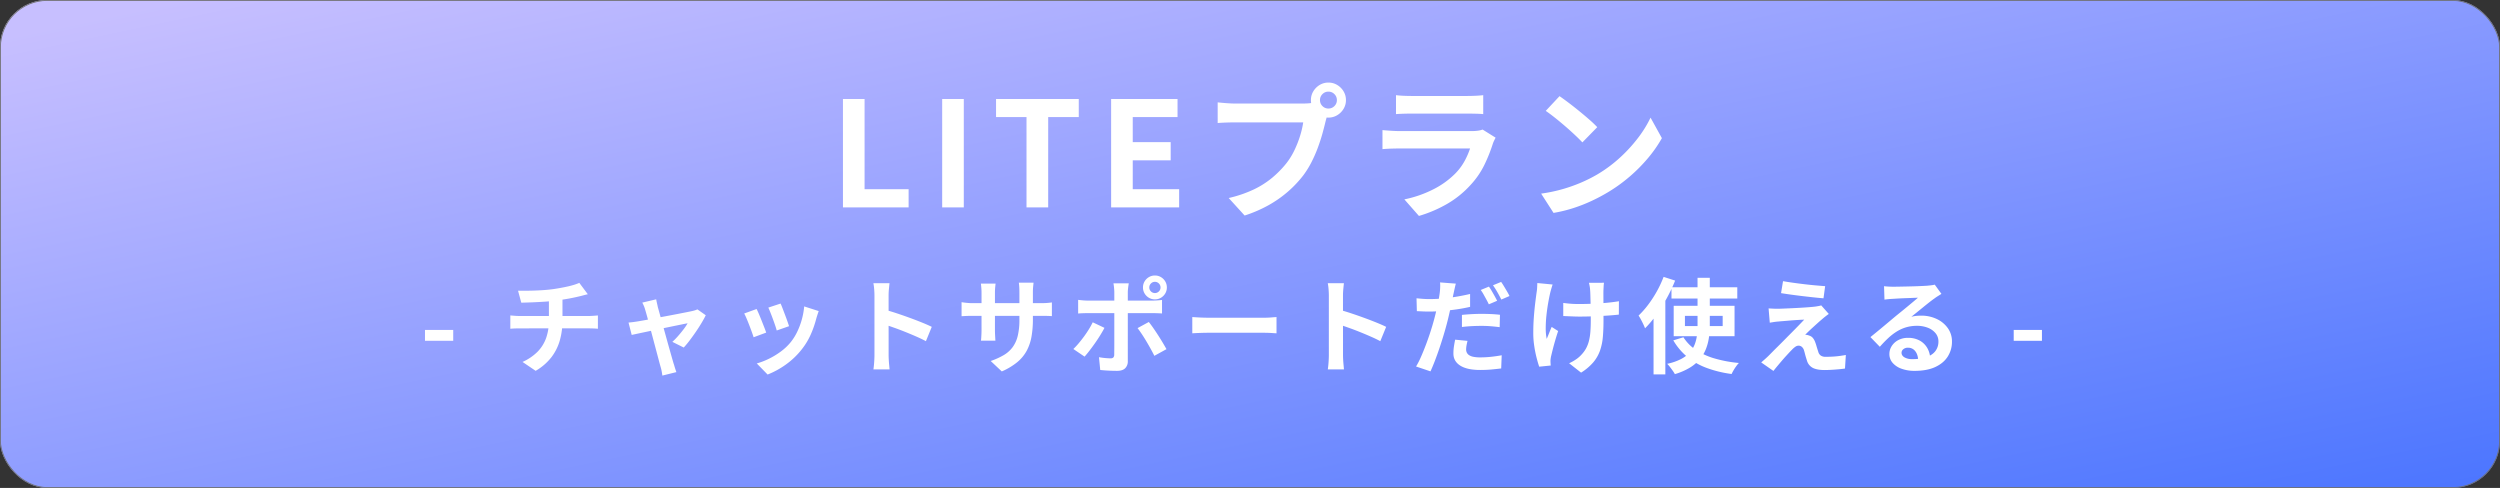
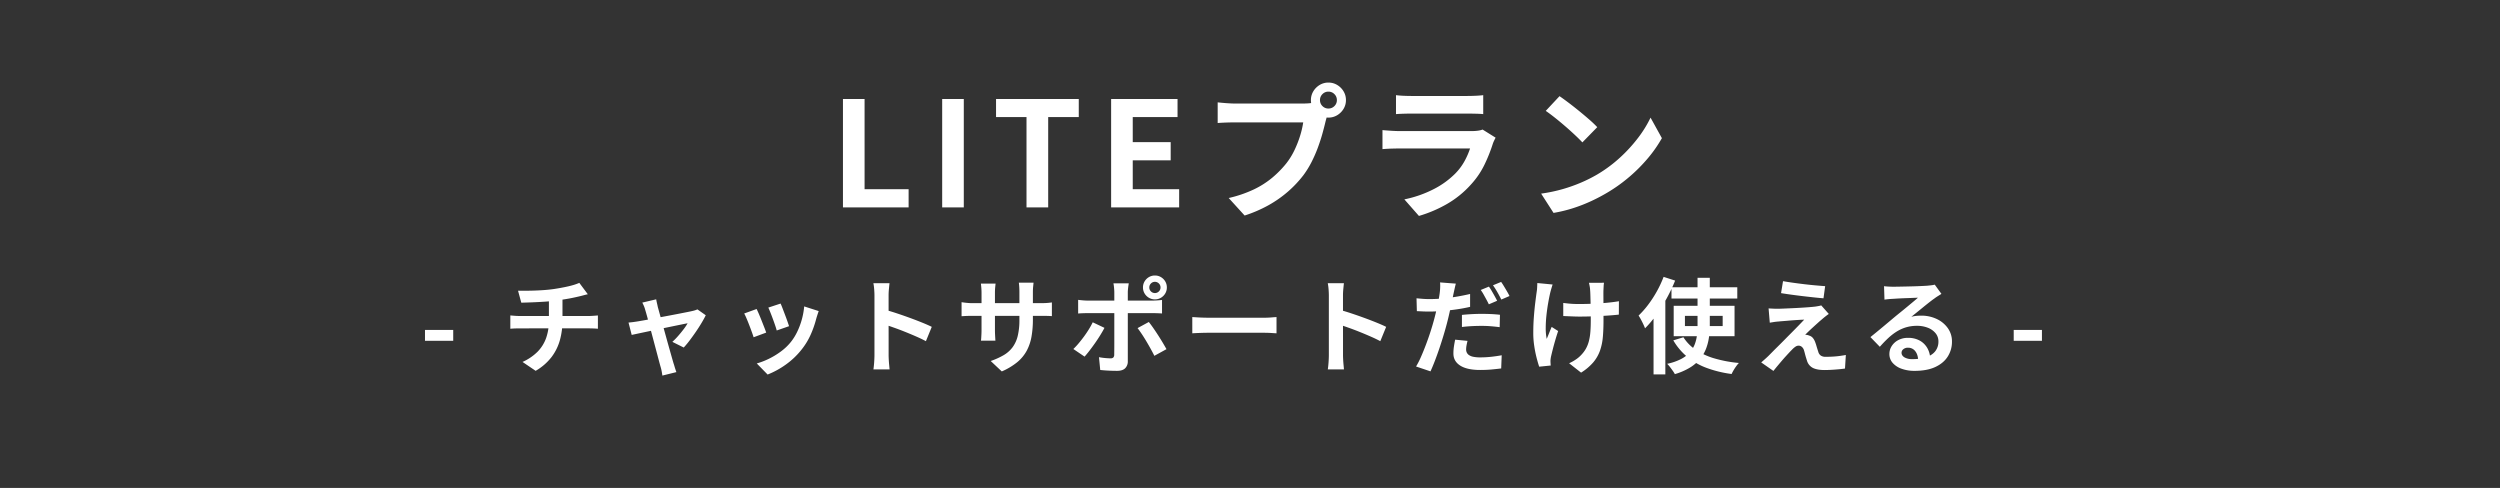
<svg xmlns="http://www.w3.org/2000/svg" width="2905" height="567" viewBox="0 0 2905 567">
  <rect x="0" y="0" width="2905" height="567" fill="#333333" stroke="none" />
  <defs>
    <linearGradient id="linear-gradient" y1="0.082" x2="1" y2="1" gradientUnits="objectBoundingBox">
      <stop offset="0" stop-color="#c7bfff" />
      <stop offset="1" stop-color="#4b75ff" />
    </linearGradient>
  </defs>
  <g id="グループ_8894" data-name="グループ 8894" transform="translate(-343 -2369)">
    <g id="長方形_3410" data-name="長方形 3410" transform="translate(343 2369)" stroke="#707070" stroke-width="1" fill="url(#linear-gradient)">
-       <rect width="2905" height="567" rx="55" stroke="none" />
-       <rect x="0.5" y="0.5" width="2904" height="566" rx="54.5" fill="none" />
-     </g>
+       </g>
    <path id="パス_13994" data-name="パス 13994" d="M15.518,0V-125.941h25.12V-21.125h51.17V0ZM130.812,0V-125.941h25.12V0ZM228.8,0V-104.948H193.4v-20.992H289.53v20.992H254V0Zm98.328,0V-125.941H404.3v20.992H352.249v29.107h44.086v21.125H352.249v33.591h53.922V0Zm242.7-124.682a9.446,9.446,0,0,0,2.859,6.937,9.446,9.446,0,0,0,6.937,2.859,9.507,9.507,0,0,0,6.955-2.859,9.415,9.415,0,0,0,2.878-6.937,9.476,9.476,0,0,0-2.878-6.955,9.476,9.476,0,0,0-6.955-2.878,9.415,9.415,0,0,0-6.937,2.878A9.507,9.507,0,0,0,569.827-124.682Zm-10.535,0a19.4,19.4,0,0,1,2.777-10.2,21.429,21.429,0,0,1,7.368-7.387,19.3,19.3,0,0,1,10.185-2.777,19.4,19.4,0,0,1,10.2,2.777,21.376,21.376,0,0,1,7.387,7.387,19.4,19.4,0,0,1,2.777,10.2,19.3,19.3,0,0,1-2.777,10.185,21.429,21.429,0,0,1-7.387,7.368,19.4,19.4,0,0,1-10.2,2.777,19.3,19.3,0,0,1-10.185-2.777,21.482,21.482,0,0,1-7.368-7.368A19.3,19.3,0,0,1,559.292-124.682Zm20.642,13.462a32.8,32.8,0,0,0-2.092,5.686q-.918,3.3-1.656,6.081-1.456,6.21-3.618,13.981t-5.259,16.129a157.162,157.162,0,0,1-7.244,16.527A107.21,107.21,0,0,1,550.628-37.5,130.428,130.428,0,0,1,532.8-18.525,133.18,133.18,0,0,1,510.055-2.559a153.6,153.6,0,0,1-27.794,12L463.747-10.9A142.292,142.292,0,0,0,493.01-20.913a102.623,102.623,0,0,0,21.383-13.628,118.016,118.016,0,0,0,15.979-16.231,81.936,81.936,0,0,0,9.683-15.506,121.939,121.939,0,0,0,6.625-16.794,104.2,104.2,0,0,0,3.662-15.712H471.166q-5.841,0-11.354.218t-8.876.521v-24.023q2.608.3,6.24.624t7.469.539q3.838.218,6.558.218h78.673q2.553,0,6.244-.218a36.437,36.437,0,0,0,7.04-1.089Zm78.213-19.21q3.493.47,8.439.707t9.217.236h65.328q4.04,0,9.451-.236t8.925-.707V-108.4q-3.384-.34-8.679-.473t-10-.133H675.8q-4.1,0-9,.151t-8.657.454Zm115.746,49.4q-.871,1.61-1.826,3.652a30.769,30.769,0,0,0-1.391,3.387,183.554,183.554,0,0,1-9.768,24.465,95.486,95.486,0,0,1-15.376,22.617A113.206,113.206,0,0,1,716.89-3.69,149.1,149.1,0,0,1,684.806,9.916L667.864-9.337a131.868,131.868,0,0,0,34.2-11.94A98.073,98.073,0,0,0,726.83-39.156,65.874,65.874,0,0,0,737.8-53.792a86.268,86.268,0,0,0,6.407-14.686H662.222q-3.153,0-8.79.151t-11,.624V-89.81q5.5.473,10.673.794t9.122.321h84.025a49.275,49.275,0,0,0,7.463-.5,21.84,21.84,0,0,0,5.059-1.278Zm74.258-48.235q4.457,3.06,10.407,7.545t12.269,9.633q6.319,5.148,11.94,10.051a126.1,126.1,0,0,1,9.246,8.795l-17.3,17.7q-3.323-3.589-8.556-8.511t-11.334-10.2q-6.1-5.281-12.051-10t-10.614-7.913ZM826.806-16.012a181.129,181.129,0,0,0,25.082-5.263,180.6,180.6,0,0,0,21.765-7.758,168.279,168.279,0,0,0,18.3-9.215A158.38,158.38,0,0,0,918.49-57.924a173.681,173.681,0,0,0,21.061-23.032,132.75,132.75,0,0,0,14.39-23.347l13.175,23.835a150.473,150.473,0,0,1-15.894,22.874,185.081,185.081,0,0,1-21.328,21.6A182.891,182.891,0,0,1,904.241-17.5a206.115,206.115,0,0,1-18.663,9.9A181.211,181.211,0,0,1,864.352.752,164.163,164.163,0,0,1,841.214,6.4Z" transform="translate(1307 2610)" fill="#fff" />
    <path id="パス_13995" data-name="パス 13995" d="M5.842-28V-40.629h32.8V-28ZM113.969-86.162q4.627.052,11.714-.021t14.881-.519q7.794-.446,14.342-1.354,4.536-.667,8.955-1.481t8.418-1.727q4-.913,7.311-1.967a50.694,50.694,0,0,0,5.566-2.081L195.029-82.1q-3.086.709-5.383,1.336t-3.872.987q-3.709.908-8.02,1.8t-8.908,1.632q-4.6.74-9.262,1.433-6.787.934-14.51,1.447t-14.91.787q-7.188.274-12.428.394Zm5.19,82.725a58.174,58.174,0,0,0,17.37-11.748A43.324,43.324,0,0,0,146.568-31.15a59.826,59.826,0,0,0,3.259-20.305V-76.228L165.6-78.006v26.269a86.024,86.024,0,0,1-2.946,22.8A58.454,58.454,0,0,1,152.891-9.1,62.955,62.955,0,0,1,134.433,6.906ZM105-57.469q2.5.214,5.376.441t5.707.227h79.806q1.32,0,3.368-.107t4.131-.261q2.082-.154,3.376-.274v15.459q-2.4-.24-5.232-.347t-5.335-.107H116.227q-2.719,0-5.813.107T105-41.983ZM274.5-76.2q.334,2.083.881,4.391t1.027,4.682q1.014,3.566,2.522,9.095t3.334,12.1q1.826,6.573,3.692,13.337t3.612,12.942q1.747,6.178,3.093,10.924t2.107,7.268q.386,1.014.92,2.9t1.175,3.8q.641,1.91,1.1,3.151l-16.3,4.033q-.307-2.428-.842-5.231a45.923,45.923,0,0,0-1.322-5.286q-.759-2.616-2.06-7.575t-3-11.324q-1.7-6.365-3.518-13.222T267.359-43.6q-1.732-6.526-3.193-11.854t-2.408-8.427a30.835,30.835,0,0,0-1.515-4.489q-.915-2.141-1.888-4.012Zm57.6,18.518q-1.894,3.907-4.92,8.969t-6.639,10.337q-3.613,5.275-7.226,10.031a106.048,106.048,0,0,1-6.8,8.17l-13.241-6.6a78.193,78.193,0,0,0,6.587-6.708q3.457-3.923,6.515-7.947a55.442,55.442,0,0,0,4.615-6.913q-1.335.214-5.007.96t-8.835,1.806q-5.163,1.059-11.22,2.312t-12.187,2.553q-6.129,1.3-11.673,2.467t-9.729,2.066q-4.186.9-6.308,1.354l-3.7-14.351q2.841-.24,5.455-.587t5.577-.827q1.388-.24,5.053-.866t8.77-1.613q5.1-.986,11-2.092l11.857-2.226q5.959-1.119,11.284-2.166t9.272-1.826q3.947-.78,5.775-1.208,1.564-.334,3.213-.855a22.7,22.7,0,0,0,2.81-1.069Zm86.938-13.581q.908,1.866,2.26,5.439t2.887,7.581q1.534,4.007,2.781,7.594t1.914,5.668l-14.338,5q-.547-2.2-1.734-5.694T410.176-53.1q-1.44-3.926-2.867-7.534t-2.52-5.942Zm44.284,8.73q-.988,2.874-1.649,4.93t-1.182,3.873A116.393,116.393,0,0,1,454.213-35.6a80.019,80.019,0,0,1-10.124,16.977A89.507,89.507,0,0,1,425.108-.357a97.733,97.733,0,0,1-21.143,11.57l-12.6-12.881a82.828,82.828,0,0,0,13.893-5.344A88.545,88.545,0,0,0,419.4-15.585a61.8,61.8,0,0,0,11.742-11.227,62.8,62.8,0,0,0,7.291-11.8,84.056,84.056,0,0,0,5.312-14.248,83.112,83.112,0,0,0,2.723-15.086Zm-72.15-2.409q1.187,2.308,2.707,5.882t3.107,7.587q1.586,4.013,3.039,7.713t2.293,6.234L387.7-32.091q-.72-2.374-2.114-6.227t-3.027-8.066q-1.633-4.213-3.166-7.807a59.656,59.656,0,0,0-2.628-5.542ZM528.123-11.5V-80.467q0-3.231-.307-7.286a58.665,58.665,0,0,0-.949-7.206h18.748q-.334,3.124-.7,6.938t-.368,7.553v21.794q0,7.025.013,14.332t.013,13.983V-11.5q0,1.693.141,4.729T545.16-.5q.307,3.231.52,5.726H526.919q.521-3.5.862-8.315T528.123-11.5Zm12.894-52.382q5.974,1.613,13.388,4.072t14.99,5.233q7.575,2.773,14.248,5.48t11.07,4.9l-6.8,16.637q-5.066-2.693-11.191-5.377T564.271-38.17q-6.324-2.553-12.329-4.692t-10.925-3.767ZM712.224-53.029A114.873,114.873,0,0,1,710.6-32.813a54.879,54.879,0,0,1-5.6,16.44A45.24,45.24,0,0,1,693.973-3.1,75.78,75.78,0,0,1,676.081,7.6L663.2-4.508A84.193,84.193,0,0,0,678.224-11.3a34.974,34.974,0,0,0,10.36-9.157,36.827,36.827,0,0,0,6.006-13.166,77.832,77.832,0,0,0,1.959-18.818V-84.366q0-3.666-.193-6.514t-.473-4.626h17.1q-.187,1.778-.474,4.626t-.287,6.514ZM668.864-94.464q-.187,1.686-.461,4.494t-.274,6.384v42.874q0,2.617.12,5.1t.227,4.374q.107,1.887.2,3.1h-16.8q.188-1.217.307-3.091t.24-4.361q.12-2.487.12-5.131V-83.651q0-2.631-.2-5.36t-.534-5.453ZM629.345-72.874q1.123.188,3.03.448t4.453.473q2.546.213,5.522.213h78.69q4.83,0,7.824-.24t5.428-.613V-56.64q-1.965-.187-5.194-.274T721.134-57H642.35q-3,0-5.441.073t-4.3.18q-1.86.107-3.264.2ZM847.486-89.981a6.274,6.274,0,0,0,1.912,4.6,6.273,6.273,0,0,0,4.6,1.912,6.317,6.317,0,0,0,4.615-1.912,6.252,6.252,0,0,0,1.925-4.6,6.3,6.3,0,0,0-1.925-4.615A6.3,6.3,0,0,0,854-96.521a6.252,6.252,0,0,0-4.6,1.925A6.317,6.317,0,0,0,847.486-89.981Zm-7.344,0a13.462,13.462,0,0,1,1.867-7A14.122,14.122,0,0,1,847.024-102,13.414,13.414,0,0,1,854-103.866,13.464,13.464,0,0,1,861-102a14.12,14.12,0,0,1,5.016,5.015,13.462,13.462,0,0,1,1.867,7,13.414,13.414,0,0,1-1.867,6.976A14.12,14.12,0,0,1,861-77.991a13.464,13.464,0,0,1-7,1.868,13.414,13.414,0,0,1-6.976-1.868,14.122,14.122,0,0,1-5.015-5.015A13.414,13.414,0,0,1,840.142-89.981Zm-16.526-4.751q-.12.84-.414,2.775t-.494,4.072q-.2,2.137-.2,3.683V-4.346A11.073,11.073,0,0,1,819.457,3.9q-3.051,3.017-9.484,3.017-3.2,0-6.571-.12t-6.63-.347q-3.262-.227-6.307-.534L789.011-8.955q3.893.72,7.511,1.033t5.857.313a4.535,4.535,0,0,0,3.3-.979,4.875,4.875,0,0,0,1.059-3.285q0-1.131.047-4.687t.047-8.494V-84.294q0-2.336-.334-5.614a48.5,48.5,0,0,0-.668-4.824ZM764.8-75.553q2.681.334,5.732.594t5.837.261h74.076q2.522,0,5.966-.214t5.859-.548v15.714q-2.764-.214-5.993-.307t-5.712-.094H776.4q-2.666,0-5.85.107t-5.745.347Zm30.591,32.518q-2.081,4-4.981,8.676T784.211-25q-3.3,4.687-6.4,8.693t-5.553,6.7L759.23-18.463a78.614,78.614,0,0,0,6.173-6.6q3.173-3.773,6.226-7.945t5.659-8.4a91.381,91.381,0,0,0,4.474-8.081Zm51.529-6.816q2.332,2.88,5.119,6.887t5.679,8.494q2.893,4.487,5.413,8.721t4.32,7.474l-14.083,7.749q-1.935-3.894-4.395-8.329t-5.106-8.874q-2.646-4.44-5.258-8.333t-4.758-6.679Zm50.531-5.717q2.188.12,5.559.334t7.041.321q3.669.107,6.709.107h64.459q4.238,0,7.968-.321t6.132-.441v18.881q-2.123-.12-6.186-.381t-7.888-.261H916.76q-5.081,0-10.493.2t-8.815.441ZM1056.123-11.5V-80.467q0-3.231-.307-7.286a58.653,58.653,0,0,0-.949-7.206h18.748q-.334,3.124-.7,6.938t-.368,7.553v21.794q0,7.025.013,14.332t.013,13.983V-11.5q0,1.693.141,4.729T1073.16-.5q.307,3.231.52,5.726h-18.761q.521-3.5.863-8.315T1056.123-11.5Zm12.894-52.382q5.974,1.613,13.388,4.072t14.99,5.233q7.575,2.773,14.248,5.48t11.07,4.9l-6.8,16.637q-5.066-2.693-11.191-5.377t-12.449-5.238q-6.324-2.553-12.329-4.692t-10.925-3.767ZM1203.68-94.423q-.667,2.469-1.429,5.933l-1.187,5.4q-.84,4.091-2.061,9.986t-2.681,12.443q-1.461,6.548-3.047,12.614-1.654,6.294-3.887,13.714t-4.8,15.026q-2.567,7.607-5.228,14.521t-5.128,12.316l-16.768-5.651a95.418,95.418,0,0,0,5.661-11.092q2.9-6.574,5.761-14.128t5.268-15.015q2.407-7.461,4.088-13.727,1.174-4.266,2.22-8.718t1.973-8.644q.926-4.192,1.552-7.858t.986-6.361a66.893,66.893,0,0,0,.514-6.709,44.963,44.963,0,0,0-.127-5.464Zm-30.609,17.961q7.376,0,15.277-.707t15.988-2.06q8.087-1.353,15.915-3.181v14.979q-7.44,1.748-15.841,2.948t-16.556,1.86q-8.155.66-14.932.66-4.416,0-7.876-.167t-6.661-.313l-.4-14.953q4.682.48,8.021.707T1173.071-76.462Zm37.691,18.384q5.094-.548,11.183-.88t11.917-.333q5.119,0,10.459.226t10.624.826l-.334,14.419q-4.494-.6-9.8-1.054t-10.842-.454q-6.257,0-11.89.3t-11.315.994Zm6.489,30.167q-.652,2.516-1.133,5.229a27.618,27.618,0,0,0-.48,4.725,8.453,8.453,0,0,0,.793,3.67,7.6,7.6,0,0,0,2.6,2.936,13.784,13.784,0,0,0,5.014,1.95,39.4,39.4,0,0,0,8.039.685,118.244,118.244,0,0,0,12.189-.647q6.242-.647,12.7-1.821l-.587,15.313q-5.055.626-11.13,1.2t-13.292.574q-15.139,0-23.121-5.044t-7.982-14.085a55.37,55.37,0,0,1,.64-8.362q.64-4.2,1.387-7.717Zm24.866-63.047a60.9,60.9,0,0,1,3.326,5.154q1.766,3.021,3.427,6.034t2.793,5.278l-9.632,4.114q-1.174-2.494-2.786-5.46t-3.286-5.966a47.647,47.647,0,0,0-3.353-5.254Zm14.207-5.443q1.586,2.254,3.426,5.3t3.559,6q1.719,2.953,2.732,5.072l-9.538,4.114q-1.852-3.825-4.532-8.526a86.088,86.088,0,0,0-5.132-8.061Zm119.52.977a40.124,40.124,0,0,0-.414,4.085q-.107,2.1-.2,4.135-.094,1.643-.081,5.051t.039,7.692q.026,4.283.039,8.652t.026,8.071q.013,3.7.013,5.81,0,10.641-.742,19.327a64.722,64.722,0,0,1-3.317,16.011,43.875,43.875,0,0,1-7.808,13.6A60.848,60.848,0,0,1,1349.21,9l-13.9-10.9a48.71,48.71,0,0,0,7.5-4.166,33.519,33.519,0,0,0,6.513-5.447,36.221,36.221,0,0,0,5.608-7.525,36.884,36.884,0,0,0,3.4-8.743,63.354,63.354,0,0,0,1.688-10.734q.461-5.933.461-13.5,0-3.336-.026-8.258t-.159-10.192q-.133-5.269-.253-9.732t-.334-6.974a34.072,34.072,0,0,0-.561-4.517q-.441-2.316-.774-3.729ZM1328.5-71.979q2.936.36,5.915.673t6.049.447q3.07.134,6.217.134,7.736,0,16.28-.36t16.461-1.12q7.917-.76,13.756-1.784l-.094,15.566q-5.6.639-13.282,1.151t-16.16.825q-8.477.313-16.612.313-2.557,0-5.769-.12t-6.471-.253q-3.259-.133-6.289-.279ZM1316.129-93.4q-.709,2.2-1.536,5.027t-1.282,4.757q-1.144,4.952-2.35,11.8T1308.954-57.5a140.694,140.694,0,0,0-.822,14.573,62.047,62.047,0,0,0,1.135,12.7q1.226-2.767,2.772-6.687t3-7.22l7.534,4.809q-1.734,5.085-3.328,10.561t-2.833,10.337q-1.239,4.861-2.027,8.317a28.085,28.085,0,0,0-.547,3.128,19.565,19.565,0,0,0-.187,2.729q.026.932.1,2.334t.194,2.657L1300.55,2.085q-1.267-3.626-2.928-9.961a133.99,133.99,0,0,1-2.808-13.943,100.345,100.345,0,0,1-1.147-14.98q0-9.907.693-19t1.625-16.607q.932-7.513,1.626-12.366a42.733,42.733,0,0,0,.547-5.3q.12-2.777.214-5.048Zm138.137,3.219h76.464v13.056h-76.464Zm15.621,33.219V-45.1h43.858V-56.957Zm-13.054-11.717h70.714v35.319h-70.714Zm11.3,36.579a49.512,49.512,0,0,0,14.574,14.764,79.136,79.136,0,0,0,21.767,9.893,148.76,148.76,0,0,0,28.136,5.216,31.137,31.137,0,0,0-3.133,3.768q-1.65,2.285-3.039,4.663t-2.31,4.383a133.637,133.637,0,0,1-29.06-7.079,78.048,78.048,0,0,1-22.488-12.82A72.346,72.346,0,0,1,1456.378-28.5Zm16.406-69.071h14.244v54.731a105.117,105.117,0,0,1-.961,14.335,59.55,59.55,0,0,1-3.436,13.394,43.219,43.219,0,0,1-7.022,11.933,47.047,47.047,0,0,1-11.712,9.965,73.394,73.394,0,0,1-17.48,7.545A30.33,30.33,0,0,0,1455.8,6.91q-1.577-2.225-3.281-4.45a30.839,30.839,0,0,0-3.281-3.709A62.7,62.7,0,0,0,1465.36-6.8a35.94,35.94,0,0,0,10.262-7.833,30.9,30.9,0,0,0,5.759-9.52,44.4,44.4,0,0,0,2.541-10.769,106.113,106.113,0,0,0,.621-11.6Zm-39.433-1.108,13.4,4.329a188.73,188.73,0,0,1-9.653,20.356,193.026,193.026,0,0,1-12.022,19.245,120.626,120.626,0,0,1-13.3,15.848,48.831,48.831,0,0,0-1.936-4.563q-1.323-2.8-2.832-5.633a46.2,46.2,0,0,0-2.739-4.6,104.8,104.8,0,0,0,11.17-12.649,131.551,131.551,0,0,0,10.05-15.475A128.227,128.227,0,0,0,1445.109-102.274Zm-11.687,33.4,13.656-13.658.053.12V11.019h-13.708Zm150.463-28.408q5.055.921,11.528,1.826t13.355,1.725q6.881.819,13.169,1.373t10.9.887L1630.9-77.389q-4.7-.36-10.977-1.033T1606.857-79.9q-6.788-.806-13.356-1.7t-11.928-1.785Zm53.179,38.089q-2.363,1.656-4.282,3.182t-3.551,2.97q-2.094,1.721-4.96,4.313t-5.843,5.308q-2.977,2.717-5.34,4.993t-3.427,3.459a9.484,9.484,0,0,1,2.194.2,10.377,10.377,0,0,1,2.421.722,8.677,8.677,0,0,1,4.271,2.754,17.06,17.06,0,0,1,2.9,5.4q.6,1.545,1.159,3.489t1.165,3.868q.607,1.924,1.139,3.547A7.611,7.611,0,0,0,1627.8-10.8a9.573,9.573,0,0,0,5.545,1.413q4.671,0,8.891-.266t7.92-.787q3.7-.52,6.714-1.079l-.99,15.767q-2.426.386-6.815.806t-8.97.673q-4.581.253-7.754.253-8.434,0-13.323-2.228a13.765,13.765,0,0,1-7.13-8.066q-.574-1.8-1.273-4.064t-1.259-4.482q-.56-2.218-1-3.669a8.6,8.6,0,0,0-2.746-4.525,6.05,6.05,0,0,0-3.663-1.312,6.723,6.723,0,0,0-3.742,1.3,24.548,24.548,0,0,0-4.066,3.569q-1.252,1.226-3.016,3.117t-3.94,4.282q-2.177,2.391-4.541,5.148t-4.9,5.784q-2.539,3.027-5.034,6.19l-14.19-9.9q1.629-1.416,3.773-3.285t4.534-4.166q1.59-1.588,4.454-4.5t6.66-6.66q3.8-3.748,7.963-7.976t8.334-8.416q4.167-4.188,7.83-7.977t6.408-6.7q-2.466.052-5.614.239t-6.476.419q-3.328.233-6.569.525t-6.037.5q-2.8.206-4.914.446-3.135.214-5.783.641t-4.595.761l-1.389-16.609q2.04.12,5.136.274t6.366.127q1.744-.026,5.635-.187t9.037-.393q5.146-.233,10.465-.538t10.054-.679q4.734-.373,7.7-.733,1.627-.24,3.73-.634a19.041,19.041,0,0,0,3.036-.754Zm64.2-32.237q2.5.308,5.406.461t5.488.154q1.894,0,5.758-.073t8.709-.173q4.845-.1,9.676-.247t8.73-.339q3.9-.193,5.978-.313,3.741-.334,5.9-.64a24.23,24.23,0,0,0,3.278-.64l7.759,10.727q-2.042,1.309-4.171,2.623t-4.2,2.887q-2.415,1.68-5.8,4.337t-7.112,5.7q-3.728,3.042-7.29,5.931t-6.451,5.178a34.958,34.958,0,0,1,5.784-1.088q2.751-.265,5.6-.265a41.418,41.418,0,0,1,18.3,3.935,32.739,32.739,0,0,1,12.851,10.7,26.452,26.452,0,0,1,4.735,15.547,31.847,31.847,0,0,1-4.812,17.188q-4.812,7.723-14.441,12.253t-24.2,4.53a43.856,43.856,0,0,1-14.951-2.4A24.531,24.531,0,0,1,1711.3-2.282a15.439,15.439,0,0,1-3.831-10.444,16.837,16.837,0,0,1,2.7-9.141,19.9,19.9,0,0,1,7.586-6.914,23.357,23.357,0,0,1,11.249-2.63,27.371,27.371,0,0,1,13.951,3.3,22.914,22.914,0,0,1,8.743,8.835,25.7,25.7,0,0,1,3.192,12.111l-14,1.828q-.184-6.54-3.358-10.581a10.212,10.212,0,0,0-8.456-4.041,8.033,8.033,0,0,0-5.438,1.763,5.231,5.231,0,0,0-2.043,4.038q0,3.341,3.381,5.392a16.871,16.871,0,0,0,8.839,2.051,50.974,50.974,0,0,0,16.969-2.438q6.836-2.438,10.252-7.068a18.008,18.008,0,0,0,3.416-11,14.774,14.774,0,0,0-3.286-9.521,21.429,21.429,0,0,0-8.936-6.374,33.709,33.709,0,0,0-12.7-2.277,43.841,43.841,0,0,0-12.723,1.754,45.038,45.038,0,0,0-10.911,4.948,64.879,64.879,0,0,0-9.911,7.694q-4.806,4.5-9.626,9.966L1685.429-32.3q3.2-2.571,7.274-5.915t8.329-6.9q4.252-3.552,8.051-6.751t6.412-5.359l5.912-4.785q3.392-2.745,6.982-5.722t6.828-5.675q3.238-2.7,5.424-4.644-1.826.026-4.735.159t-6.316.247q-3.407.113-6.833.26t-6.369.326q-2.943.18-4.837.3-2.4.12-5.059.368t-4.738.579ZM1851.93-28V-40.629h32.8V-28Z" transform="translate(831 2793)" fill="#fff" />
  </g>
</svg>